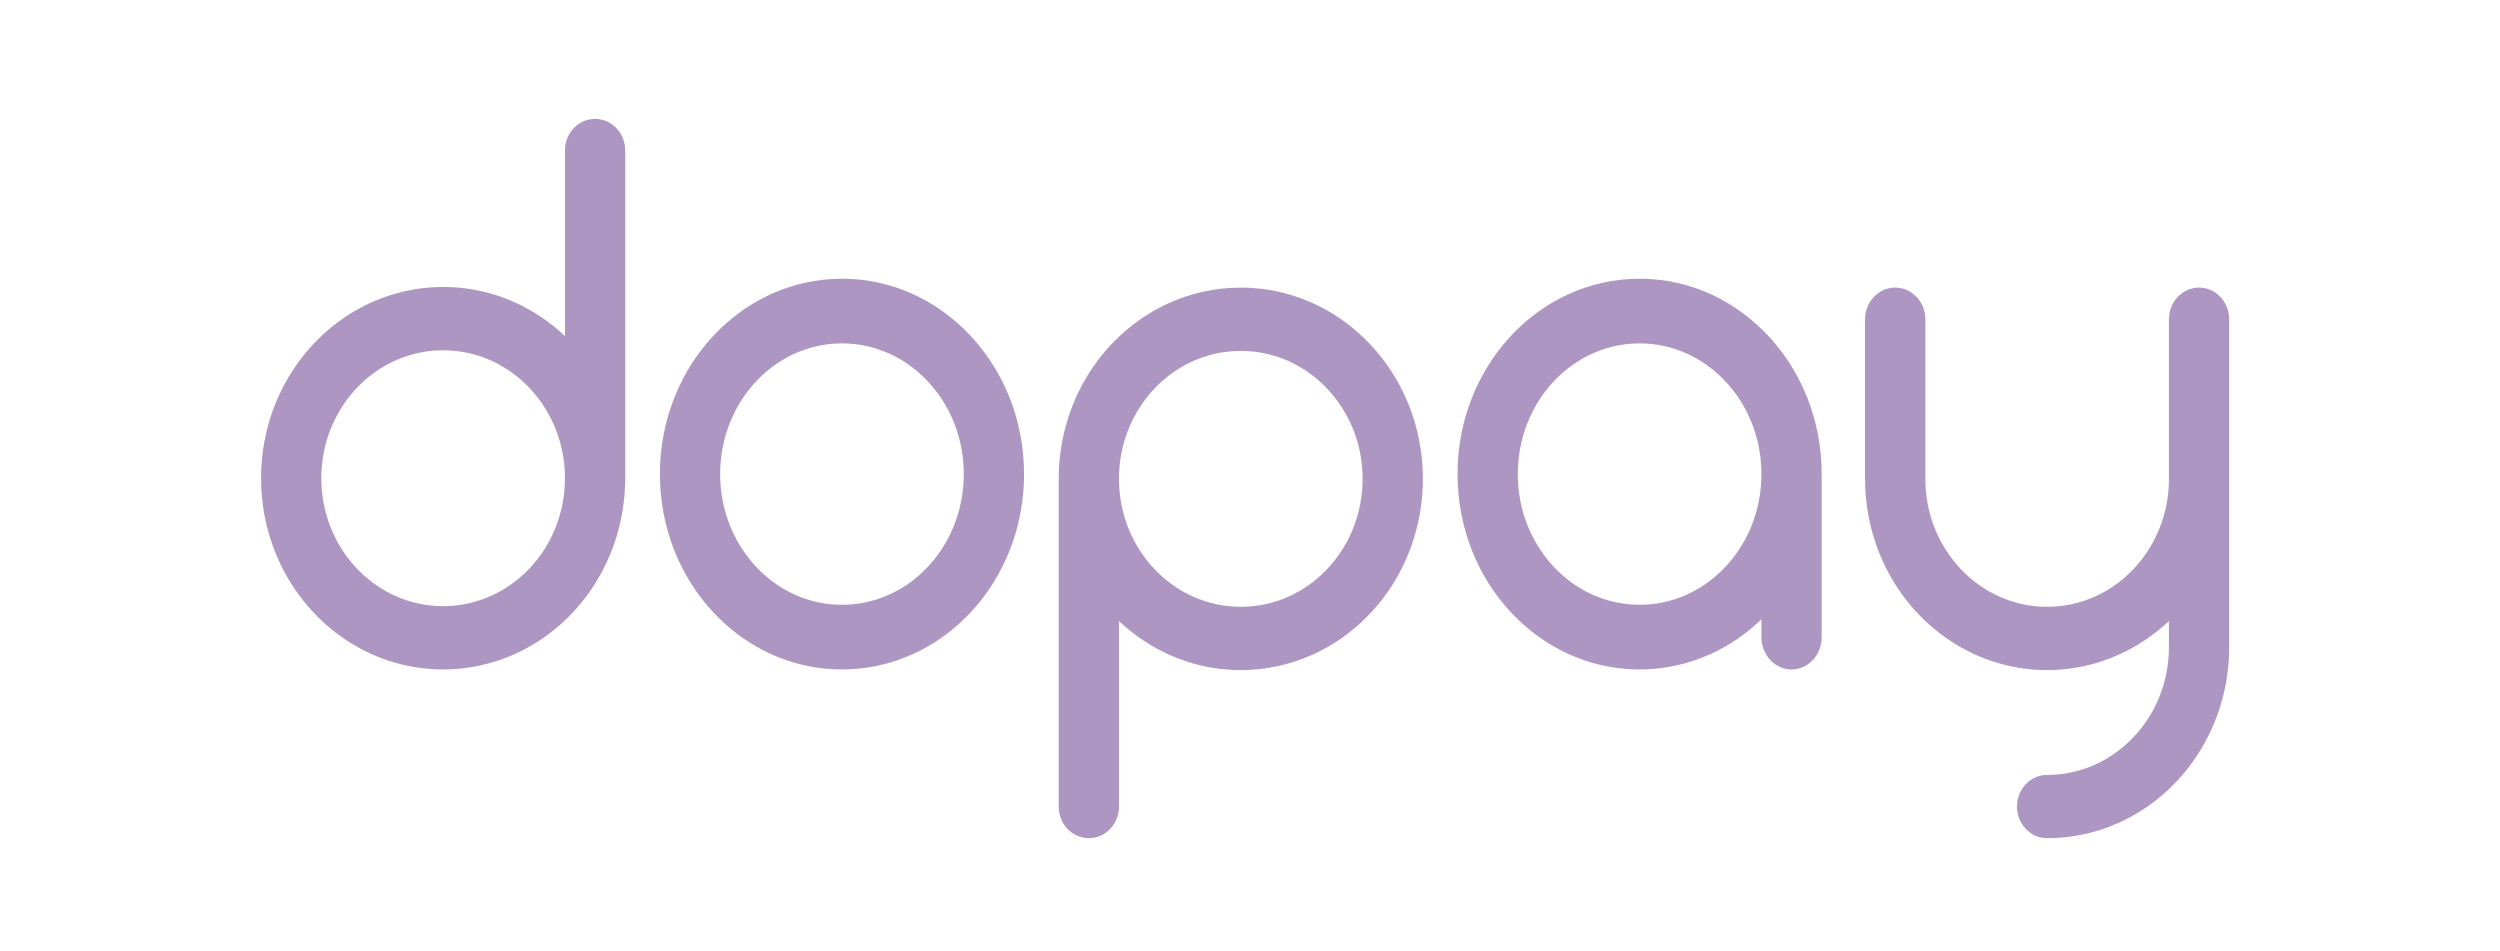
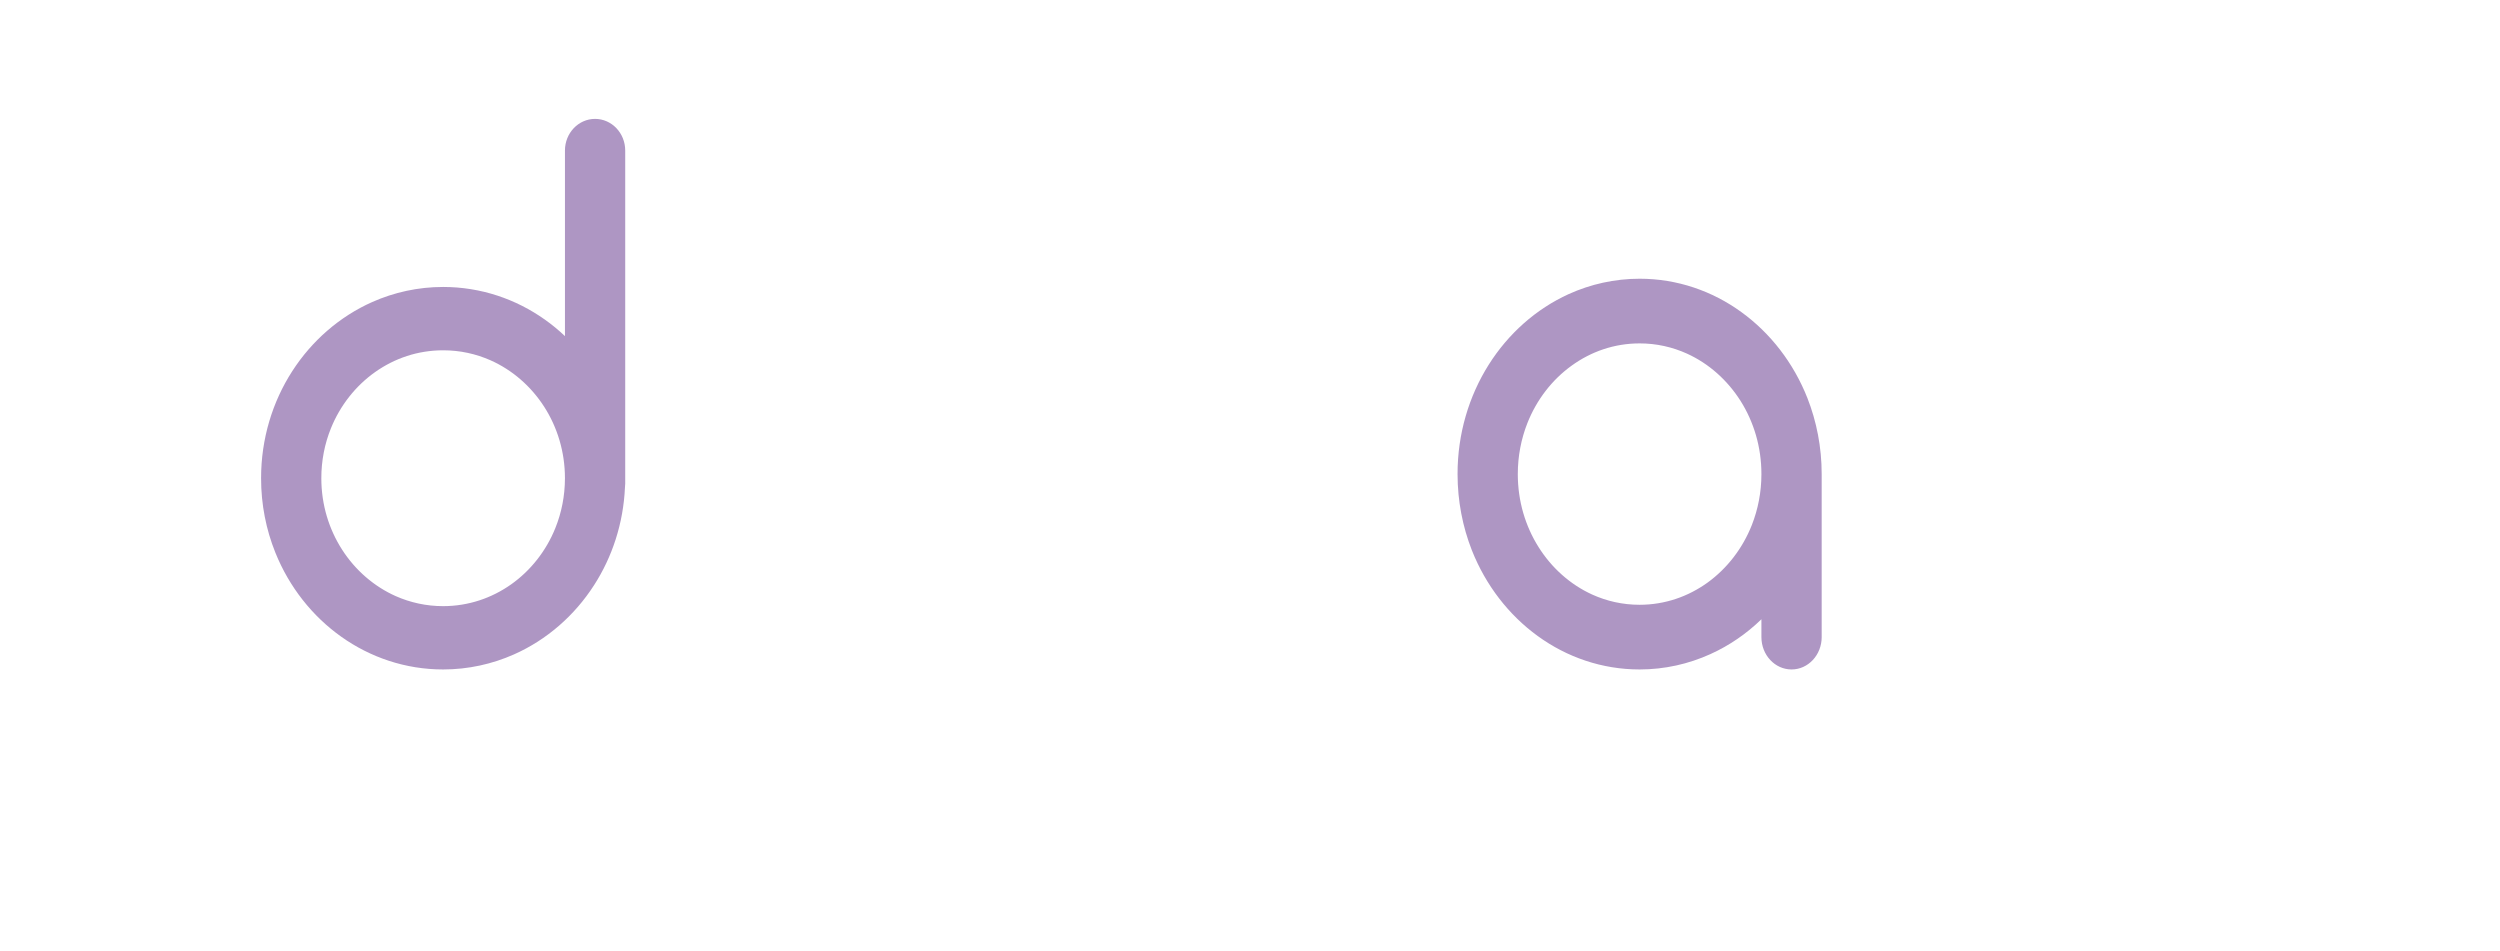
<svg xmlns="http://www.w3.org/2000/svg" width="92" height="35" viewBox="0 0 92 35" fill="none">
  <g opacity="0.5">
-     <path fill-rule="evenodd" clip-rule="evenodd" d="M35.116 19.318C34.776 20.18 34.206 20.916 33.491 21.436C32.773 21.953 31.918 22.255 30.985 22.256C30.362 22.256 29.776 22.122 29.24 21.879C28.437 21.514 27.75 20.902 27.267 20.134C26.784 19.366 26.502 18.446 26.502 17.447C26.502 16.779 26.627 16.149 26.854 15.575C27.193 14.713 27.763 13.976 28.479 13.458C29.197 12.939 30.052 12.637 30.985 12.637C31.607 12.637 32.194 12.772 32.73 13.014C33.532 13.379 34.218 13.991 34.702 14.759C35.186 15.527 35.467 16.447 35.467 17.447C35.467 18.114 35.341 18.744 35.116 19.318ZM34.732 11.486C33.664 10.71 32.369 10.257 30.985 10.257C30.063 10.257 29.178 10.459 28.376 10.822C27.173 11.37 26.152 12.279 25.428 13.427C24.708 14.572 24.284 15.961 24.285 17.447C24.284 18.436 24.471 19.384 24.811 20.246C25.32 21.537 26.169 22.633 27.237 23.407C28.305 24.183 29.601 24.637 30.985 24.636C31.907 24.636 32.791 24.434 33.594 24.07C34.797 23.524 35.818 22.614 36.541 21.468C37.263 20.321 37.686 18.931 37.685 17.447C37.685 16.457 37.498 15.509 37.158 14.647C36.649 13.357 35.8 12.261 34.732 11.486Z" fill="#5D2E88" />
    <path fill-rule="evenodd" clip-rule="evenodd" d="M18.813 21.503C18.096 22.01 17.239 22.305 16.307 22.306C15.686 22.306 15.099 22.174 14.562 21.937C13.761 21.58 13.073 20.981 12.59 20.229C12.107 19.477 11.825 18.577 11.825 17.598C11.825 16.945 11.95 16.328 12.176 15.766C12.516 14.923 13.086 14.201 13.803 13.693C14.519 13.186 15.375 12.891 16.307 12.891C16.93 12.891 17.516 13.022 18.052 13.259C18.855 13.616 19.541 14.215 20.025 14.967C20.508 15.719 20.789 16.619 20.79 17.598C20.789 18.252 20.664 18.868 20.438 19.43C20.099 20.274 19.529 20.995 18.813 21.503ZM21.898 4.375C21.287 4.375 20.79 4.896 20.79 5.54V12.369C20.559 12.149 20.313 11.947 20.054 11.763C18.986 11.004 17.692 10.56 16.307 10.56C15.385 10.56 14.502 10.758 13.699 11.114C12.496 11.649 11.475 12.54 10.752 13.663C10.03 14.784 9.607 16.144 9.608 17.598C9.607 18.567 9.794 19.495 10.134 20.338C10.644 21.603 11.492 22.675 12.56 23.433C13.629 24.192 14.924 24.637 16.307 24.636C17.23 24.636 18.114 24.438 18.915 24.082C20.12 23.547 21.14 22.657 21.862 21.534C22.529 20.499 22.94 19.261 22.999 17.933C23.004 17.889 23.008 17.844 23.008 17.797V5.54C23.008 4.896 22.511 4.375 21.898 4.375Z" fill="#5D2E88" />
-     <path fill-rule="evenodd" clip-rule="evenodd" d="M49.792 19.453C49.453 20.297 48.882 21.018 48.167 21.527C47.45 22.033 46.594 22.329 45.662 22.33C45.039 22.33 44.452 22.198 43.916 21.96C43.114 21.604 42.426 21.005 41.944 20.252C41.46 19.501 41.179 18.6 41.178 17.622C41.178 16.968 41.304 16.352 41.529 15.79C41.87 14.946 42.439 14.225 43.155 13.717C43.873 13.21 44.728 12.914 45.662 12.914C46.283 12.914 46.87 13.045 47.406 13.282C48.209 13.64 48.895 14.239 49.378 14.99C49.863 15.743 50.143 16.643 50.144 17.622C50.143 18.275 50.018 18.892 49.792 19.453ZM49.409 11.787C48.34 11.028 47.046 10.584 45.662 10.584C44.74 10.584 43.854 10.781 43.053 11.137C41.849 11.673 40.827 12.563 40.104 13.687C39.383 14.808 38.96 16.168 38.961 17.622V29.68C38.961 30.324 39.456 30.845 40.069 30.845C40.681 30.845 41.178 30.324 41.178 29.68V22.853C41.409 23.071 41.655 23.273 41.913 23.456C42.981 24.216 44.278 24.661 45.662 24.66C46.583 24.66 47.467 24.462 48.27 24.105C49.474 23.571 50.495 22.68 51.218 21.558C51.939 20.435 52.362 19.075 52.361 17.622C52.362 16.653 52.175 15.725 51.835 14.881C51.325 13.618 50.477 12.546 49.409 11.787Z" fill="#5D2E88" />
    <path fill-rule="evenodd" clip-rule="evenodd" d="M64.469 19.318C64.129 20.18 63.559 20.916 62.843 21.436C62.127 21.953 61.27 22.255 60.339 22.256C59.716 22.256 59.129 22.122 58.592 21.879C57.79 21.514 57.103 20.902 56.62 20.134C56.136 19.366 55.855 18.446 55.855 17.447C55.855 16.779 55.981 16.149 56.206 15.575C56.546 14.713 57.115 13.976 57.833 13.458C58.549 12.939 59.405 12.637 60.339 12.637C60.959 12.637 61.547 12.772 62.082 13.014C62.885 13.379 63.571 13.991 64.056 14.759C64.539 15.527 64.82 16.447 64.82 17.447C64.82 18.114 64.694 18.744 64.469 19.318ZM64.084 11.486C63.017 10.71 61.722 10.257 60.339 10.257C59.416 10.257 58.532 10.459 57.729 10.822C56.525 11.37 55.504 12.279 54.781 13.427C54.06 14.572 53.636 15.961 53.638 17.447C53.638 18.436 53.825 19.384 54.163 20.246C54.673 21.537 55.522 22.633 56.59 23.407C57.658 24.183 58.954 24.637 60.339 24.636C61.261 24.636 62.143 24.434 62.946 24.07C63.64 23.756 64.271 23.321 64.82 22.789V23.446C64.82 24.103 65.316 24.636 65.93 24.636C66.541 24.636 67.038 24.103 67.038 23.446V17.447C67.038 16.457 66.851 15.509 66.512 14.647C66.002 13.357 65.154 12.261 64.084 11.486Z" fill="#5D2E88" />
-     <path fill-rule="evenodd" clip-rule="evenodd" d="M80.926 10.584C80.312 10.584 79.817 11.106 79.817 11.749V13.533V17.622C79.817 18.275 79.691 18.892 79.465 19.453C79.126 20.297 78.556 21.018 77.84 21.527C77.123 22.033 76.267 22.329 75.334 22.33C74.712 22.33 74.126 22.198 73.59 21.96C72.787 21.604 72.1 21.005 71.618 20.252C71.133 19.501 70.853 18.6 70.853 17.622V11.749C70.853 11.106 70.356 10.584 69.743 10.584C69.131 10.584 68.634 11.106 68.634 11.749V17.622C68.634 18.59 68.822 19.519 69.161 20.362C69.67 21.626 70.518 22.698 71.588 23.456C72.655 24.216 73.951 24.661 75.334 24.66C76.255 24.66 77.14 24.462 77.942 24.105C78.635 23.798 79.266 23.372 79.817 22.852V23.807C79.817 24.461 79.691 25.078 79.465 25.64C79.126 26.483 78.556 27.204 77.84 27.712C77.123 28.22 76.267 28.516 75.334 28.516C74.721 28.516 74.225 29.037 74.225 29.68C74.225 30.324 74.721 30.845 75.334 30.845C76.255 30.845 77.14 30.649 77.942 30.291C79.147 29.756 80.168 28.866 80.89 27.744C81.612 26.621 82.035 25.261 82.034 23.807V17.622V13.533V11.749C82.034 11.106 81.538 10.584 80.926 10.584Z" fill="#5D2E88" />
  </g>
</svg>